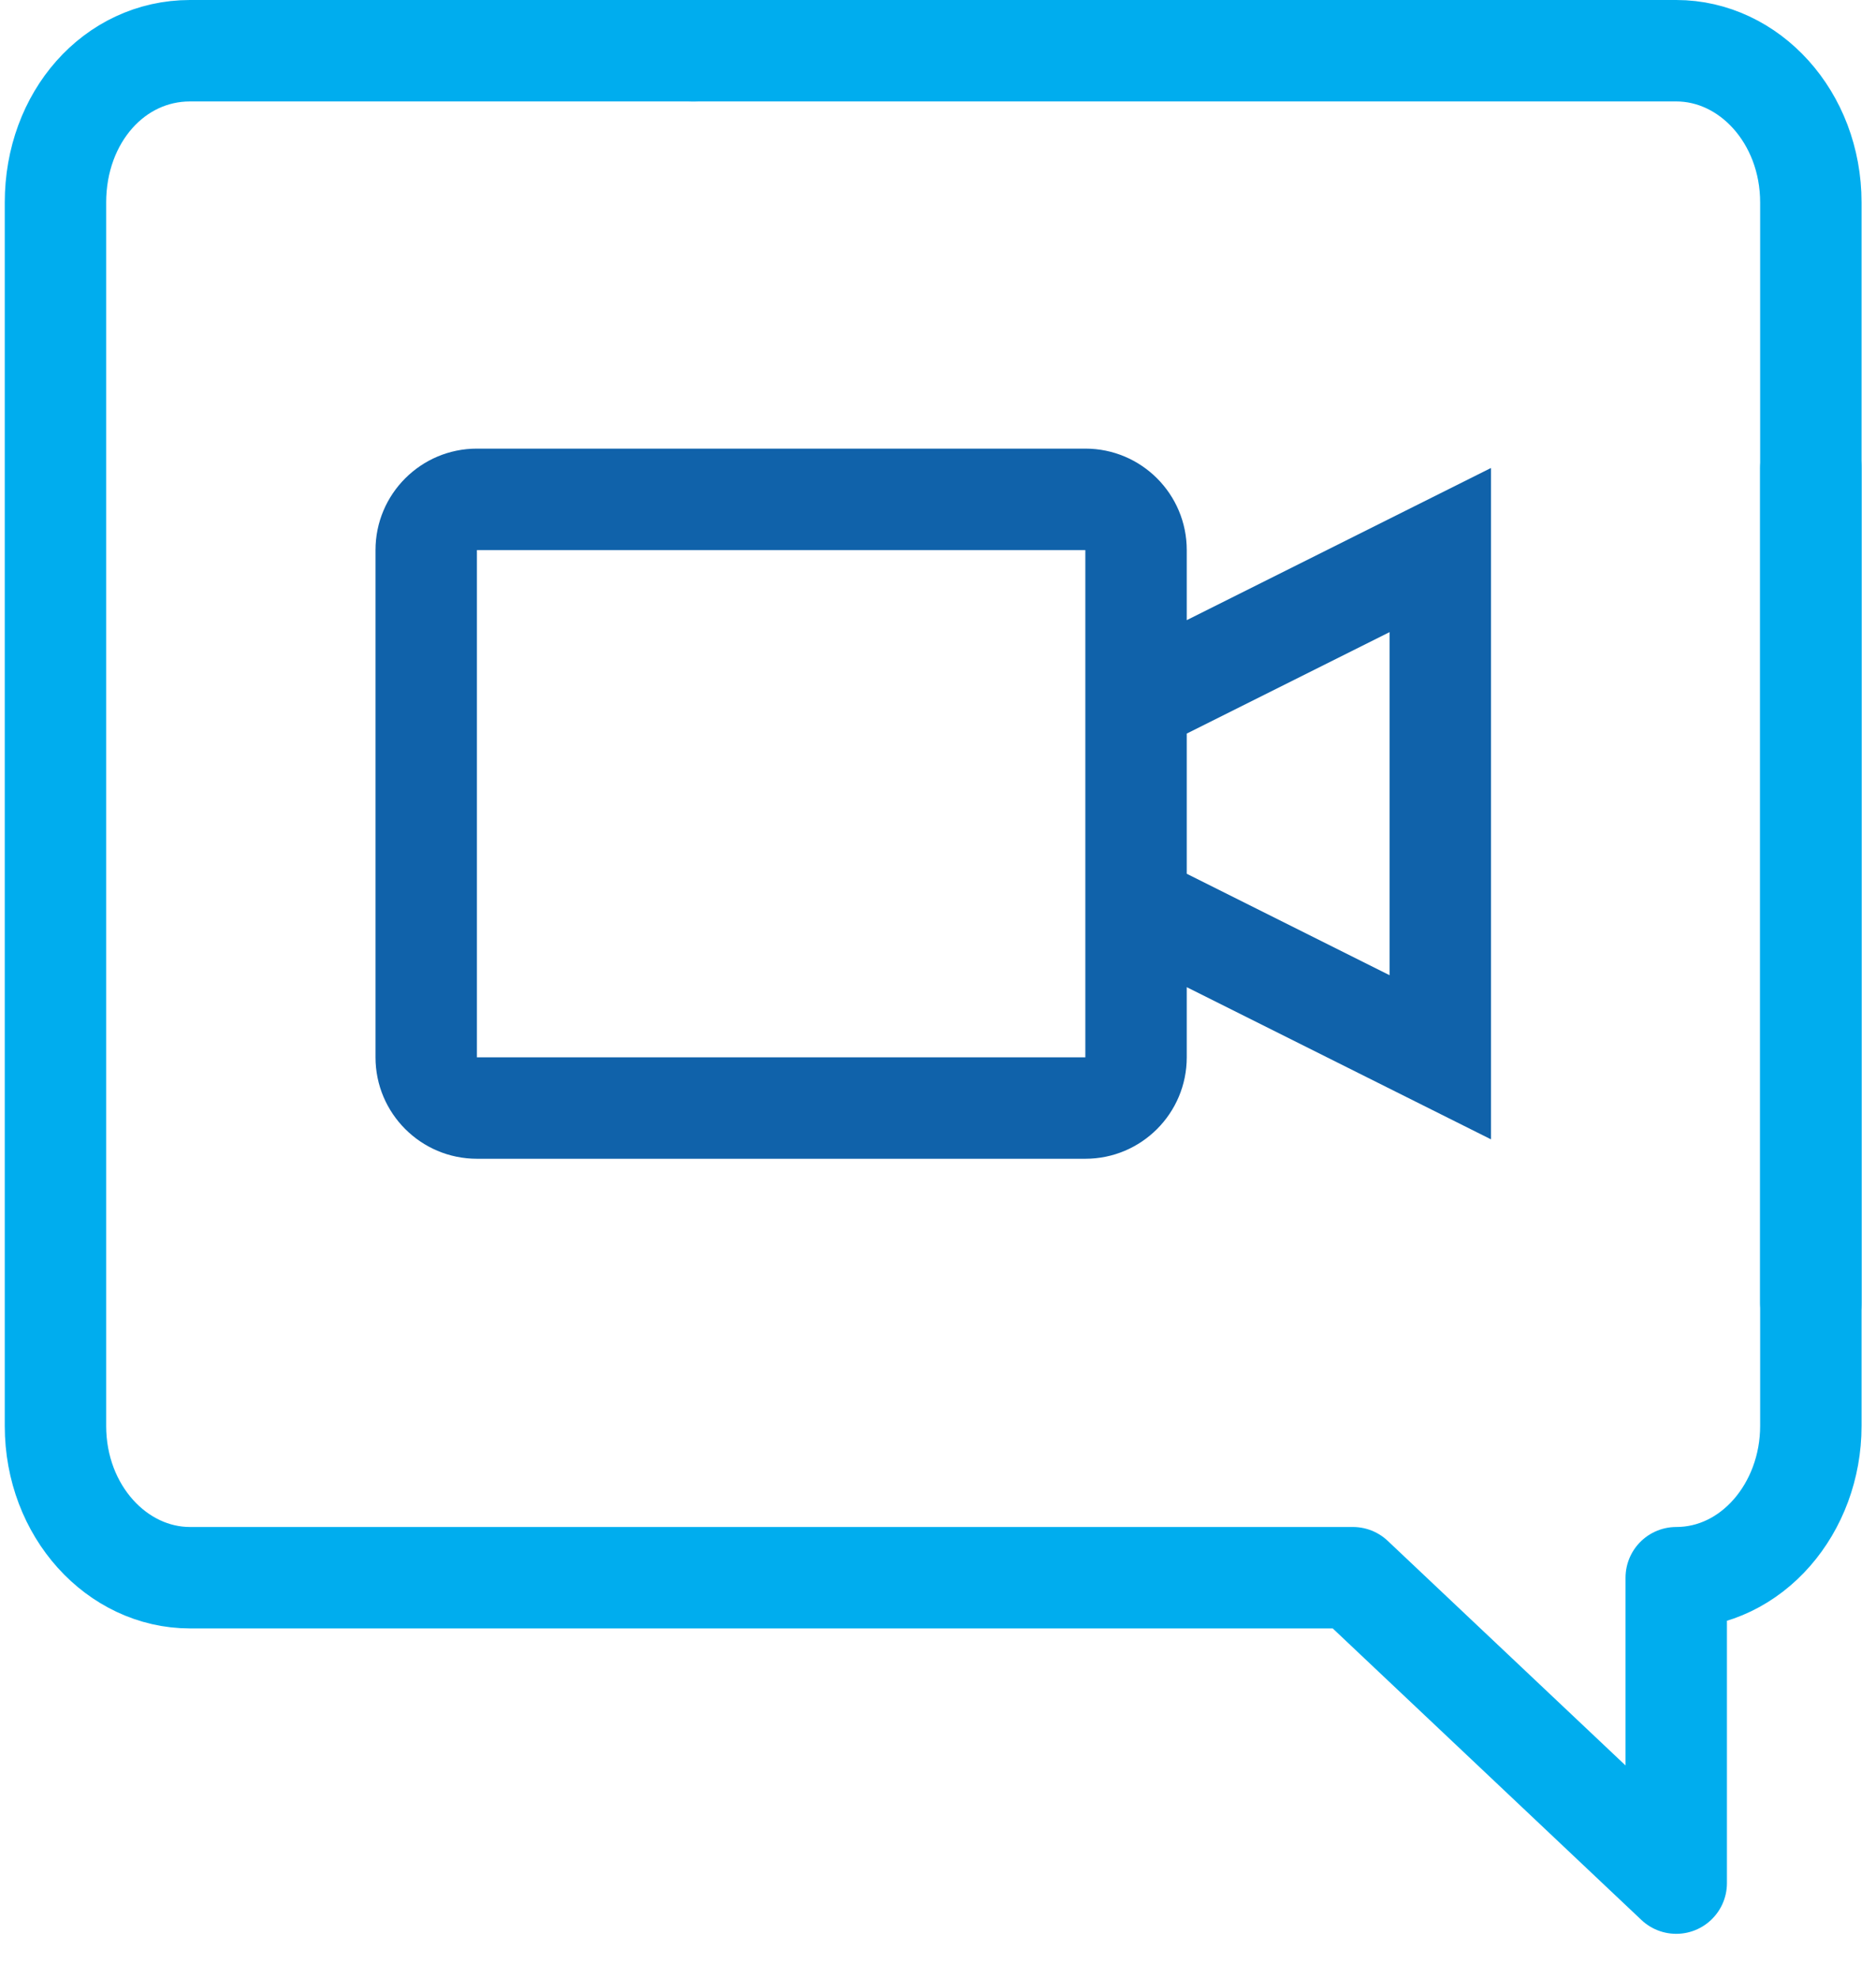
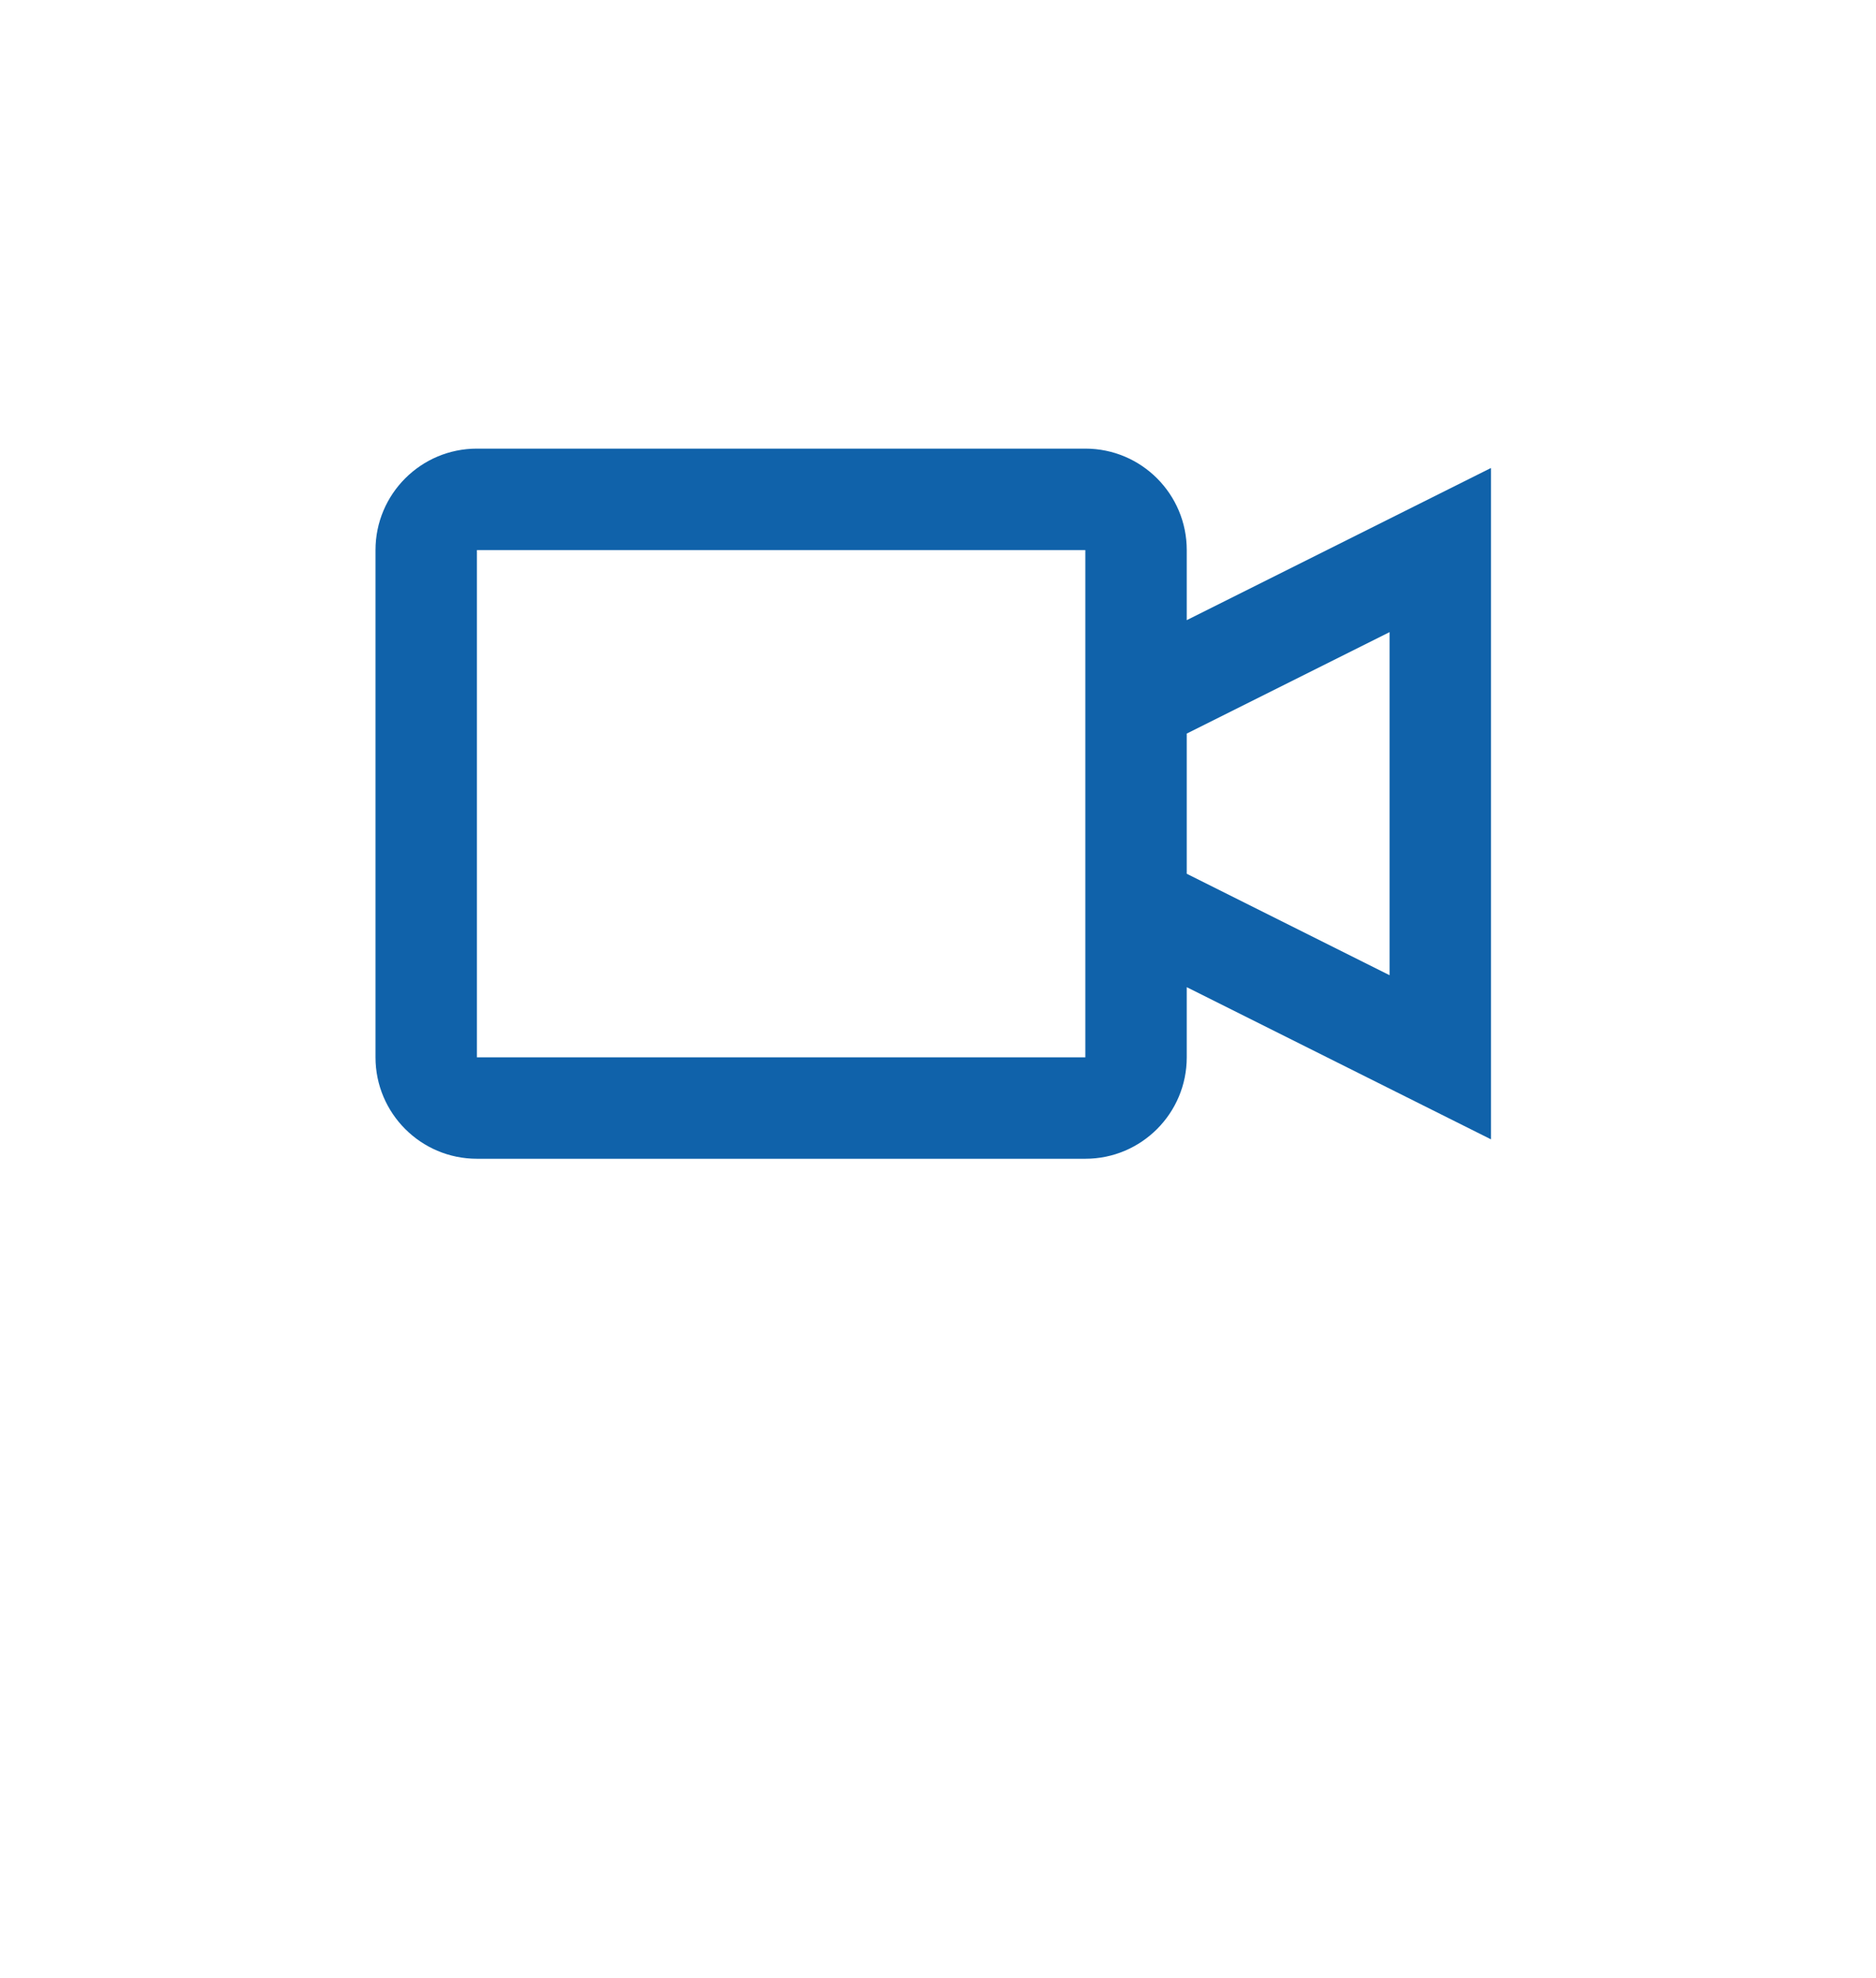
<svg xmlns="http://www.w3.org/2000/svg" width="37" height="39" viewBox="0 0 37 39" fill="none">
-   <path d="M13.648 1H33.061C34.499 1 35.715 2.309 35.715 3.992V25.683" stroke="#00ADEE" stroke-width="2" stroke-miterlimit="10" stroke-linecap="round" stroke-linejoin="round" />
-   <path d="M35.715 9.228V21.694V28.114C35.715 29.734 34.554 31.106 33.06 31.106V37.127L26.683 31.106H3.748C2.31 31.106 1.094 29.797 1.094 28.114V3.992C1.094 2.309 2.255 1 3.748 1H13.704" stroke="#00ADEE" stroke-width="2" stroke-miterlimit="10" stroke-linecap="round" stroke-linejoin="round" />
  <path fill-rule="evenodd" clip-rule="evenodd" d="M9.406 8.845H21.406C22.511 8.845 23.406 9.741 23.406 10.845V12.227L29.406 9.227V22.463L23.406 19.463V20.846C23.406 21.95 22.511 22.846 21.406 22.846H9.406C8.302 22.846 7.406 21.95 7.406 20.846V10.845C7.406 9.741 8.302 8.845 9.406 8.845ZM23.406 17.227L27.406 19.227V12.463L23.406 14.463V17.227ZM9.406 10.845V20.846H21.406V10.845H9.406Z" fill="#1062AA" />
</svg>